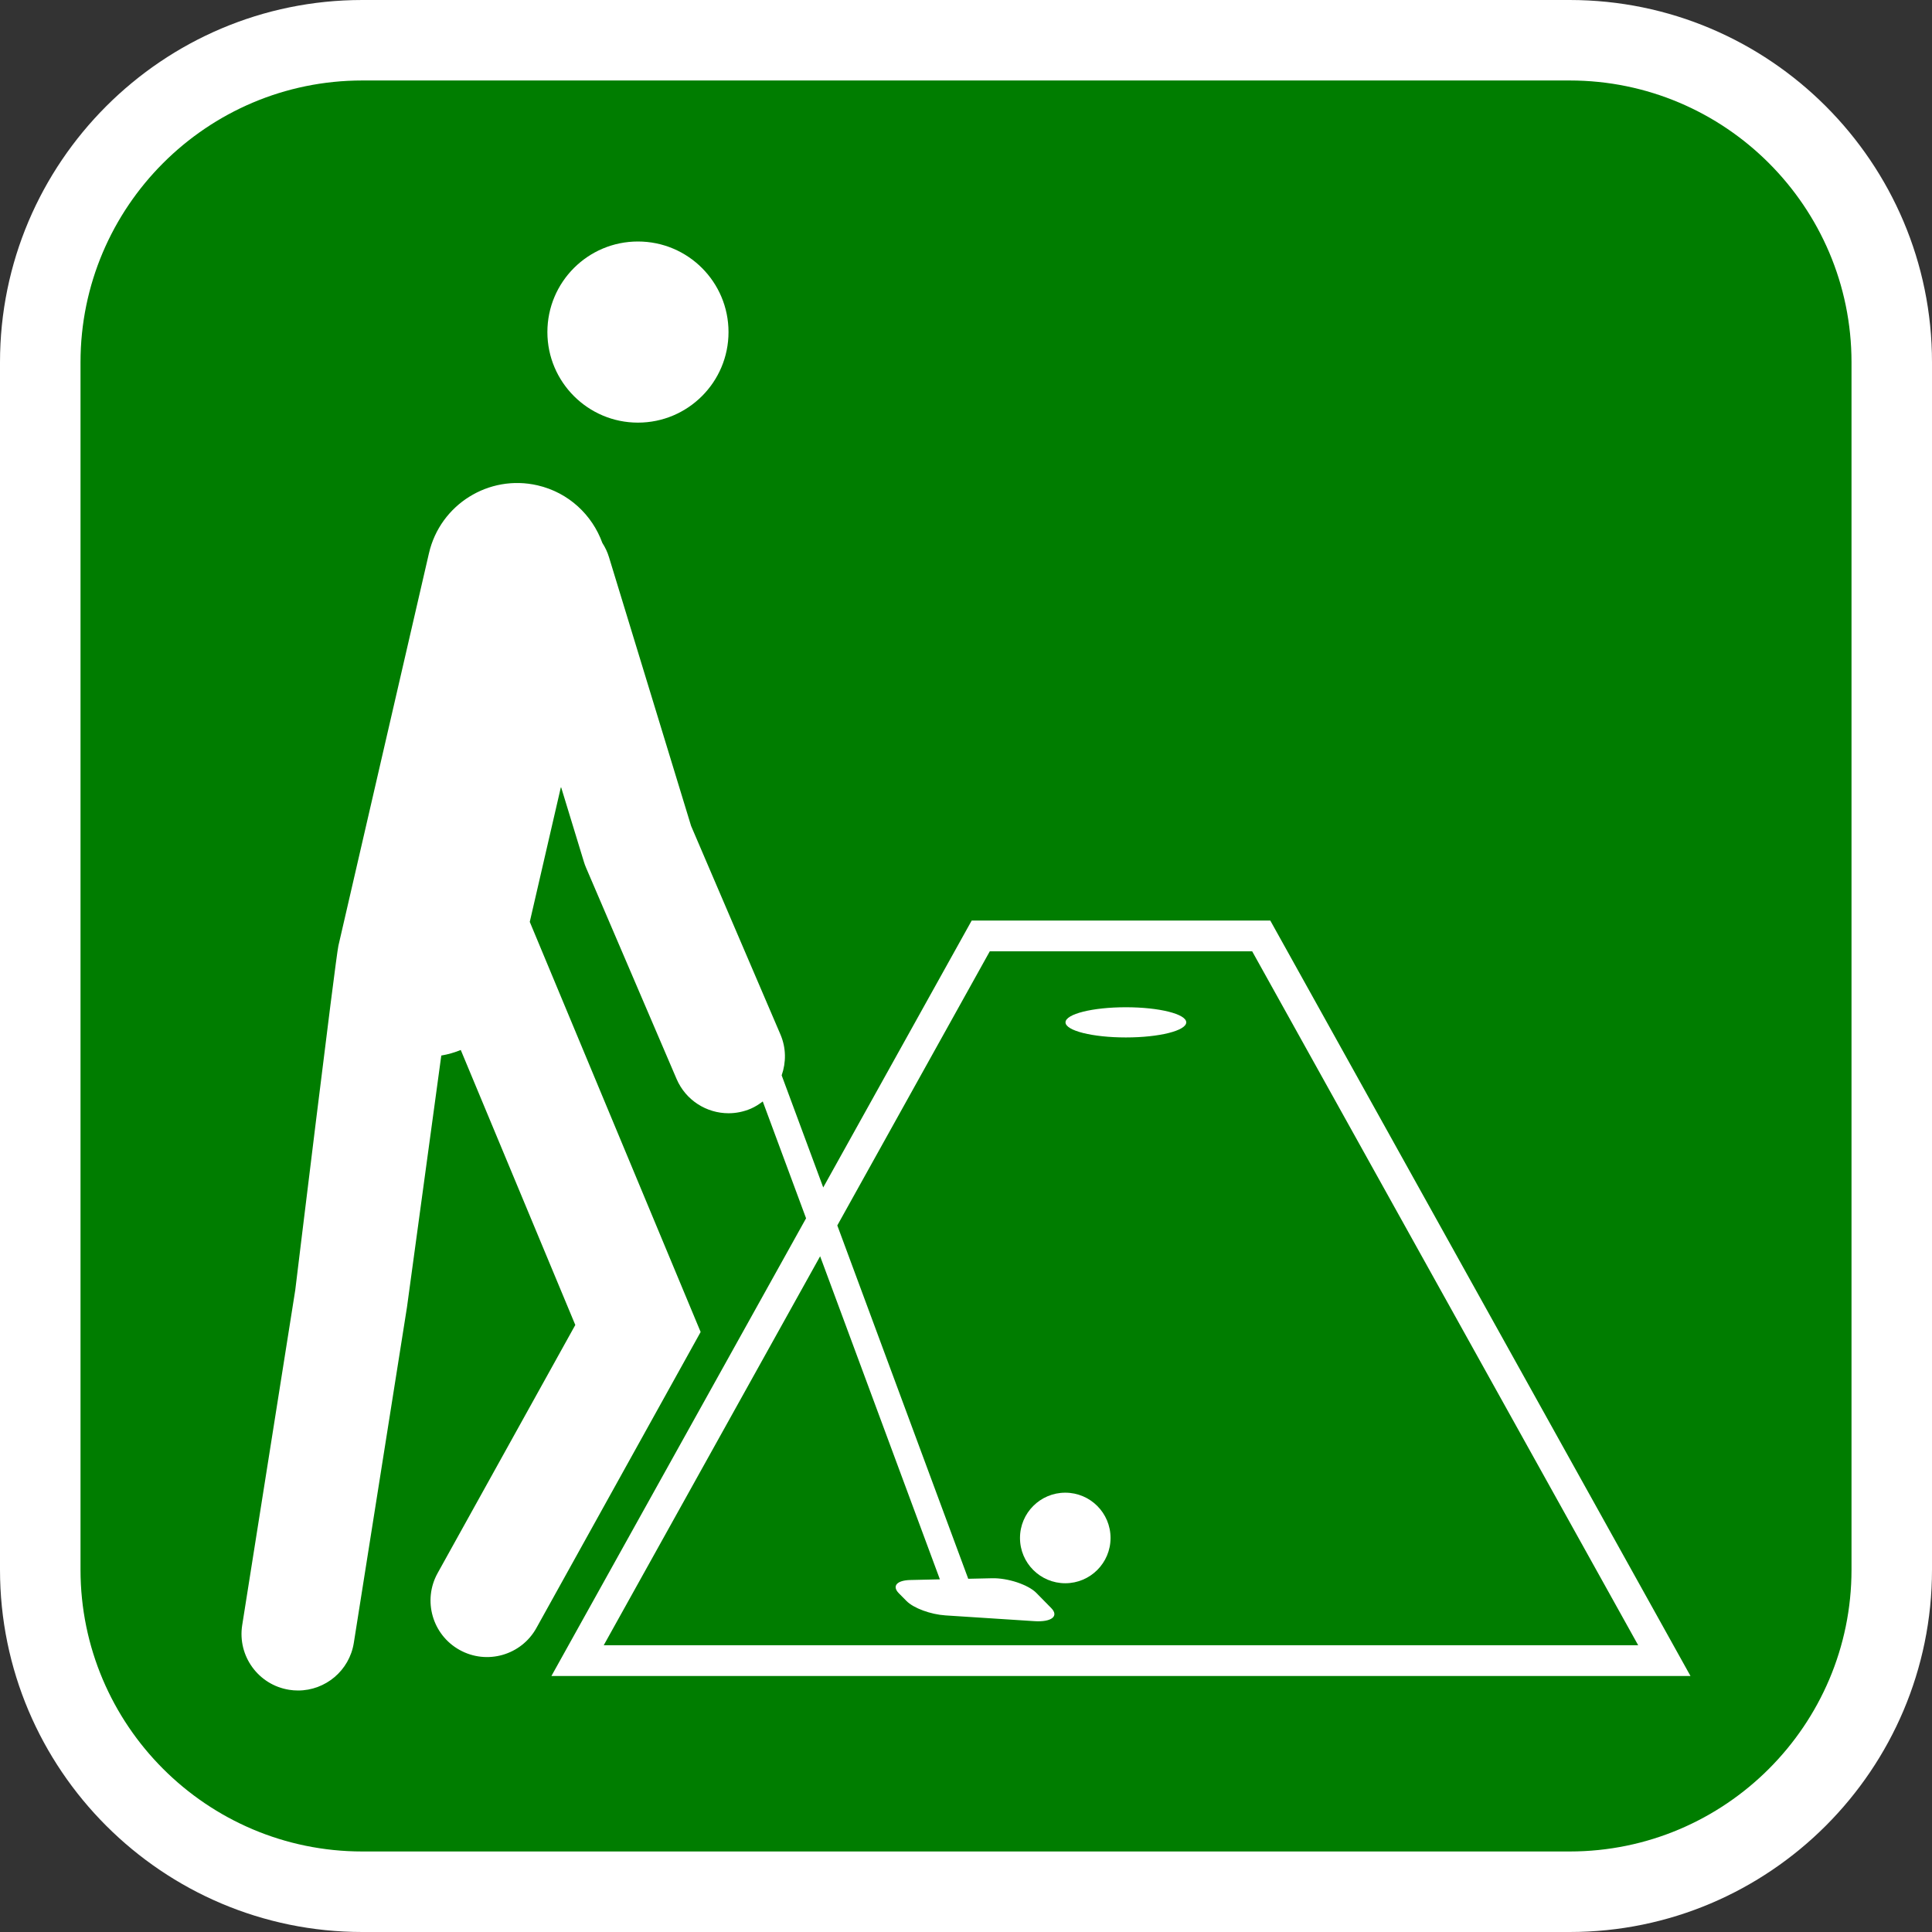
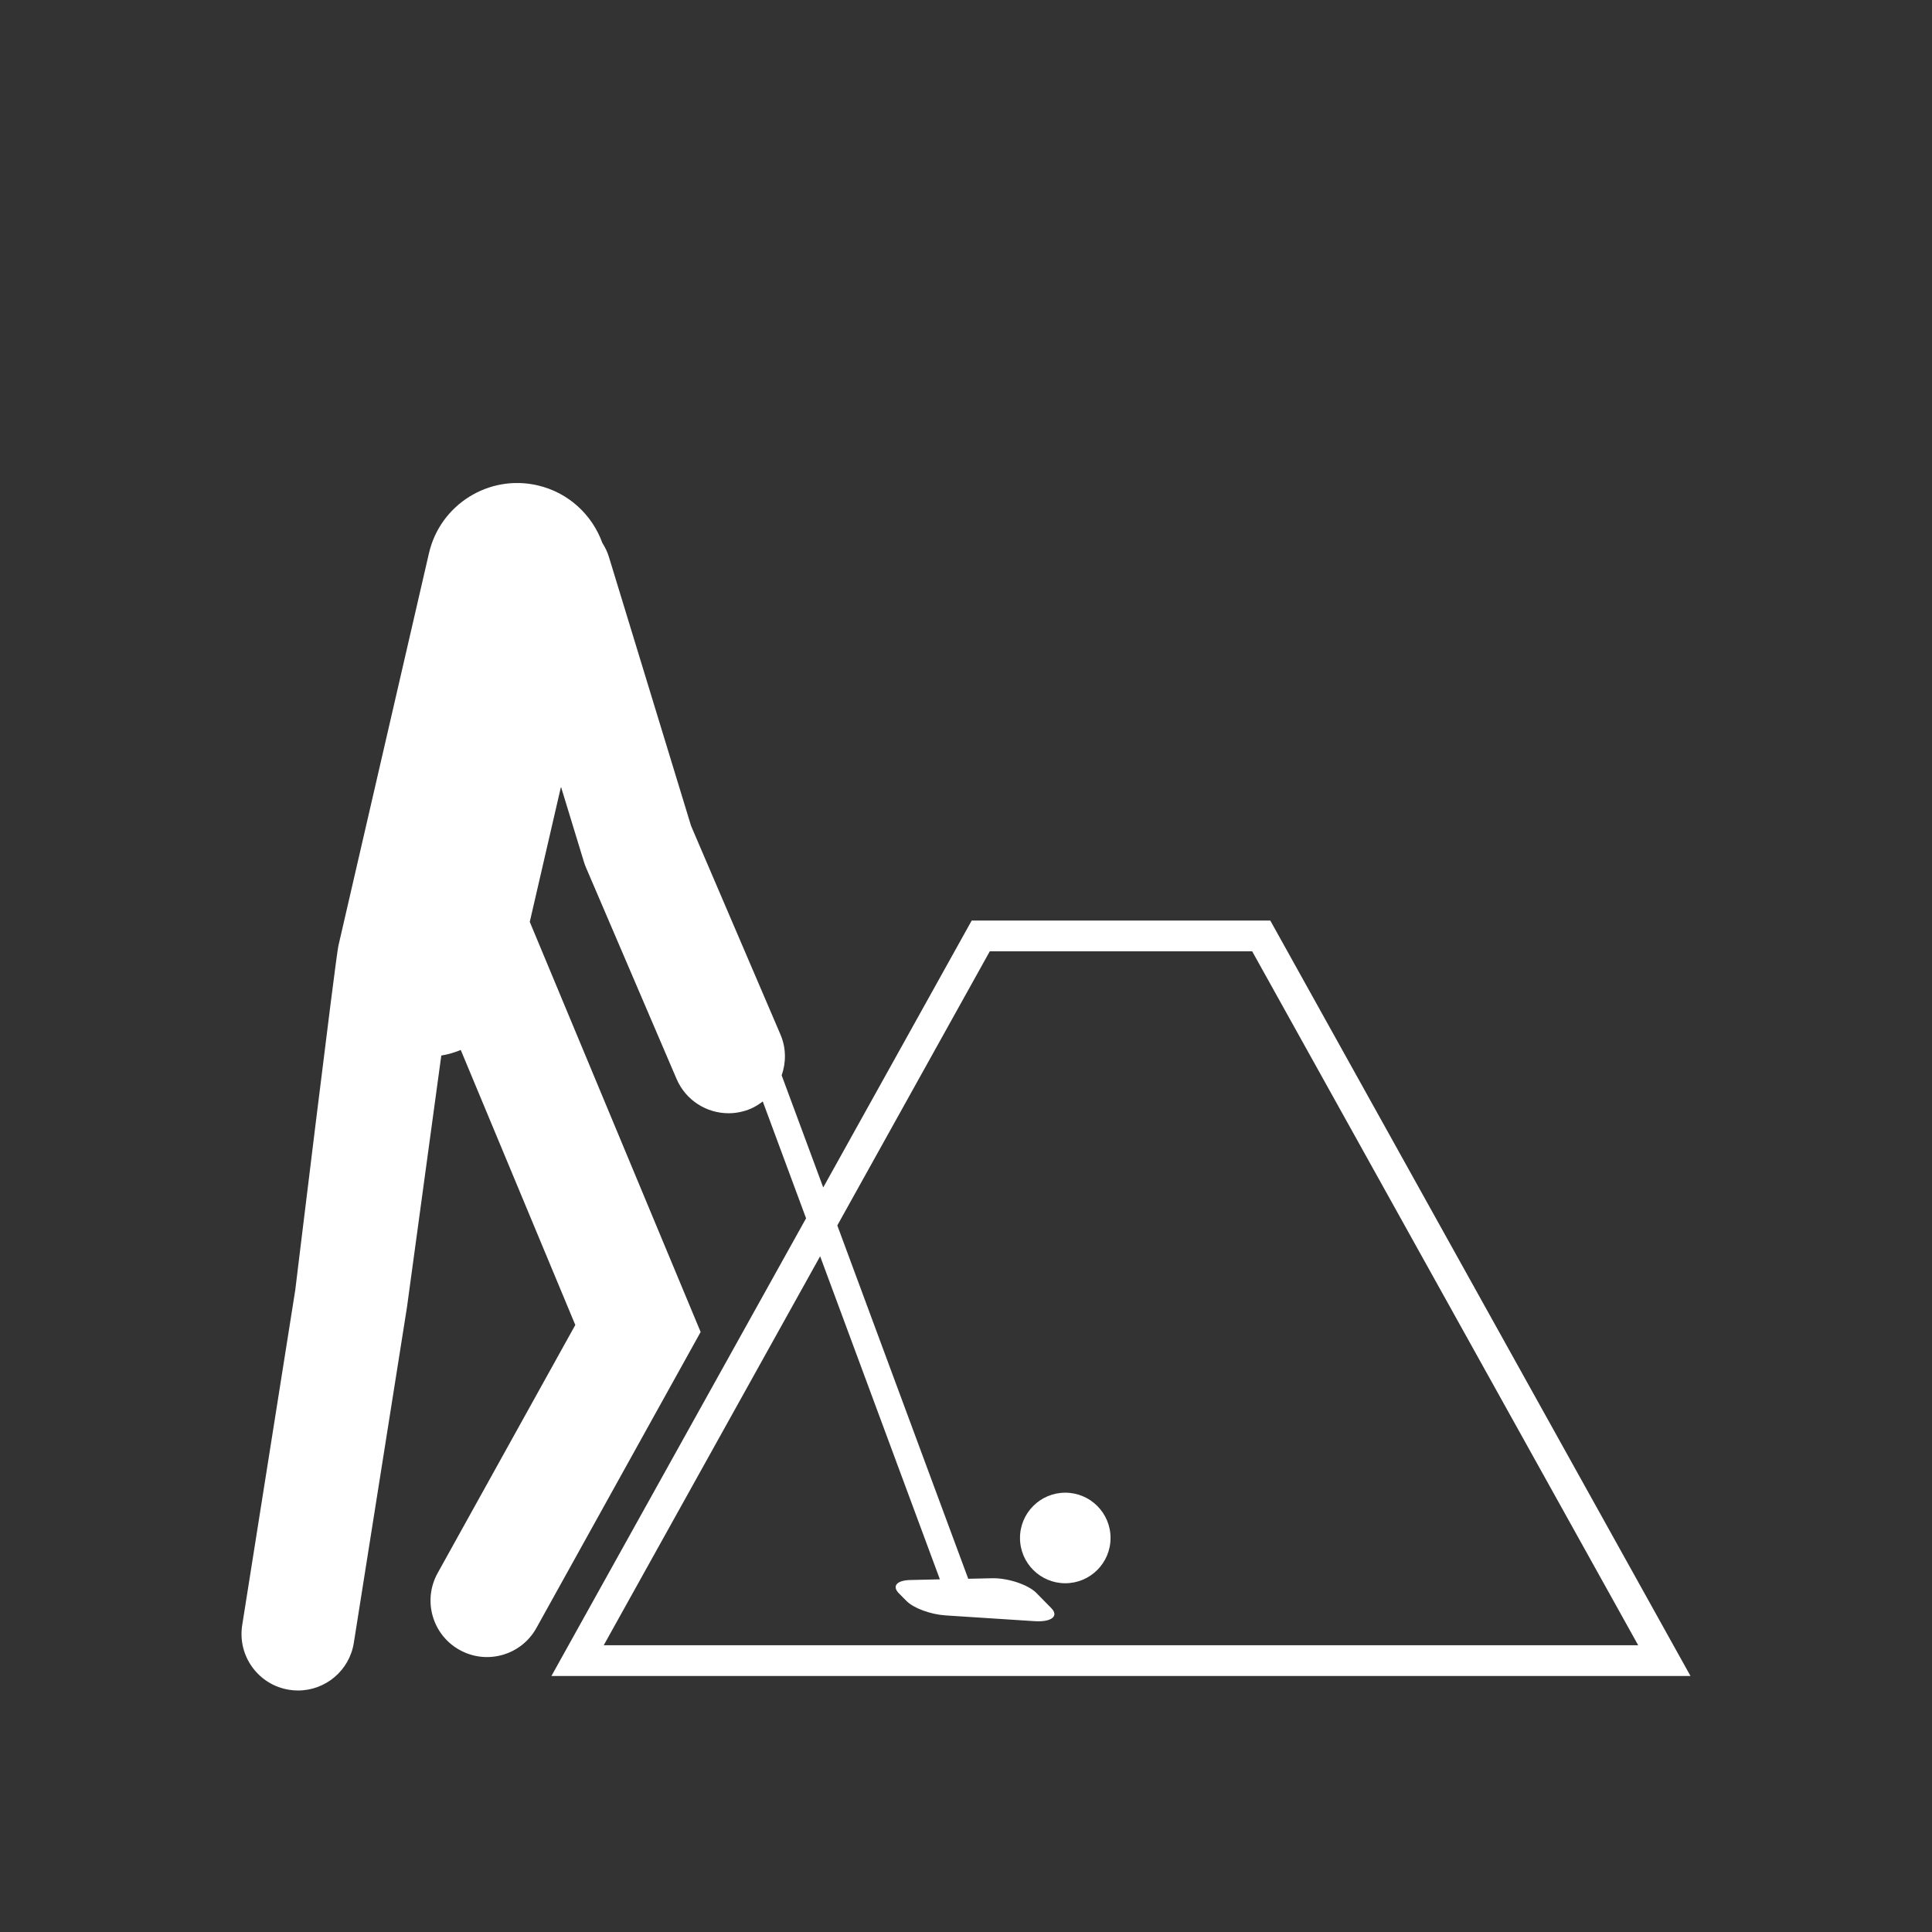
<svg xmlns="http://www.w3.org/2000/svg" version="1.1" id="Calque_1" x="0px" y="0px" width="170.079px" height="170.078px" viewBox="0 0 170.079 170.078" enable-background="new 0 0 170.079 170.078" xml:space="preserve">
  <rect x="0" y="0" width="170.079" height="170.078" fill="#333333" stroke="none" />
  <g>
-     <path fill="#FFFFFF" d="M138.187,0H31.89C14.306,0,0,14.306,0,31.89v106.297c0,17.584,14.306,31.892,31.89,31.892h106.297   c17.585,0,31.892-14.308,31.892-31.892V31.89C170.081,14.306,155.773,0,138.187,0z" />
-     <path fill="#007D00" d="M138.187,7.085H31.89C18.213,7.085,7.088,18.21,7.088,31.89v106.297c0,13.676,11.125,24.803,24.802,24.803   h106.297c13.677,0,24.806-11.125,24.806-24.803V31.89C162.993,18.212,151.864,7.085,138.187,7.085z" />
-   </g>
+     </g>
  <g>
-     <path fill="#FFFFFF" d="M56.159,37.205c4.407,0,7.974-3.574,7.974-7.971c0-4.407-3.567-7.974-7.974-7.974   c-4.398,0-7.971,3.567-7.971,7.974C48.188,33.63,51.761,37.205,56.159,37.205z" />
    <path fill="#FFFFFF" d="M48.542,147.543h100.277l-36.992-66.504H85.541l-13.07,23.495l-3.659-9.869   c0.397-1.133,0.403-2.408-0.108-3.598l-7.866-18.359l-7.229-23.665c-0.137-0.453-0.339-0.868-0.583-1.247   c-0.89-2.461-2.964-4.438-5.704-5.07c-4.287-0.99-8.571,1.686-9.56,5.977L29.79,83.259c-0.245,1.059-3.797,30.306-3.797,30.306   l-4.671,29.501c-0.428,2.713,1.423,5.262,4.135,5.691c0.264,0.043,0.525,0.062,0.786,0.062c2.402,0,4.517-1.746,4.905-4.196   l4.68-29.554l3.02-22.148c0.591-0.097,1.165-0.265,1.714-0.489l10.083,24.208l-12.12,21.845c-1.333,2.403-0.465,5.431,1.936,6.764   c2.402,1.334,5.431,0.467,6.762-1.937l14.456-26.054L46.637,81.155l2.747-11.897l2.02,6.615c0.053,0.172,0.113,0.341,0.185,0.506   l7.973,18.607c0.81,1.886,2.644,3.016,4.574,3.016c0.653,0,1.318-0.13,1.957-0.402c0.388-0.167,0.732-0.391,1.055-0.636   l3.813,10.285L48.542,147.543z M87.133,83.748h23.1l33.979,61.085H53.149l19.05-34.24l10.542,28.441l-2.582,0.058   c-1.207,0.022-1.657,0.531-1.031,1.167l0.67,0.676c0.621,0.635,2.115,1.185,3.432,1.273l7.85,0.508   c0.714,0.046,1.276-0.056,1.553-0.274c0.283-0.223,0.245-0.542-0.096-0.885l-1.313-1.336c-0.339-0.343-0.947-0.673-1.681-0.921   c-0.736-0.244-1.525-0.376-2.183-0.363l-2.123,0.047L73.71,107.878L87.133,83.748z" />
-     <ellipse fill="#FFFFFF" cx="99.114" cy="90" rx="5.314" ry="1.329" />
    <path fill="#FFFFFF" d="M93.78,139.377c2.199,0,3.984-1.783,3.984-3.985s-1.785-3.987-3.984-3.987   c-2.204,0-3.987,1.785-3.987,3.987S91.576,139.377,93.78,139.377z" />
  </g>
</svg>